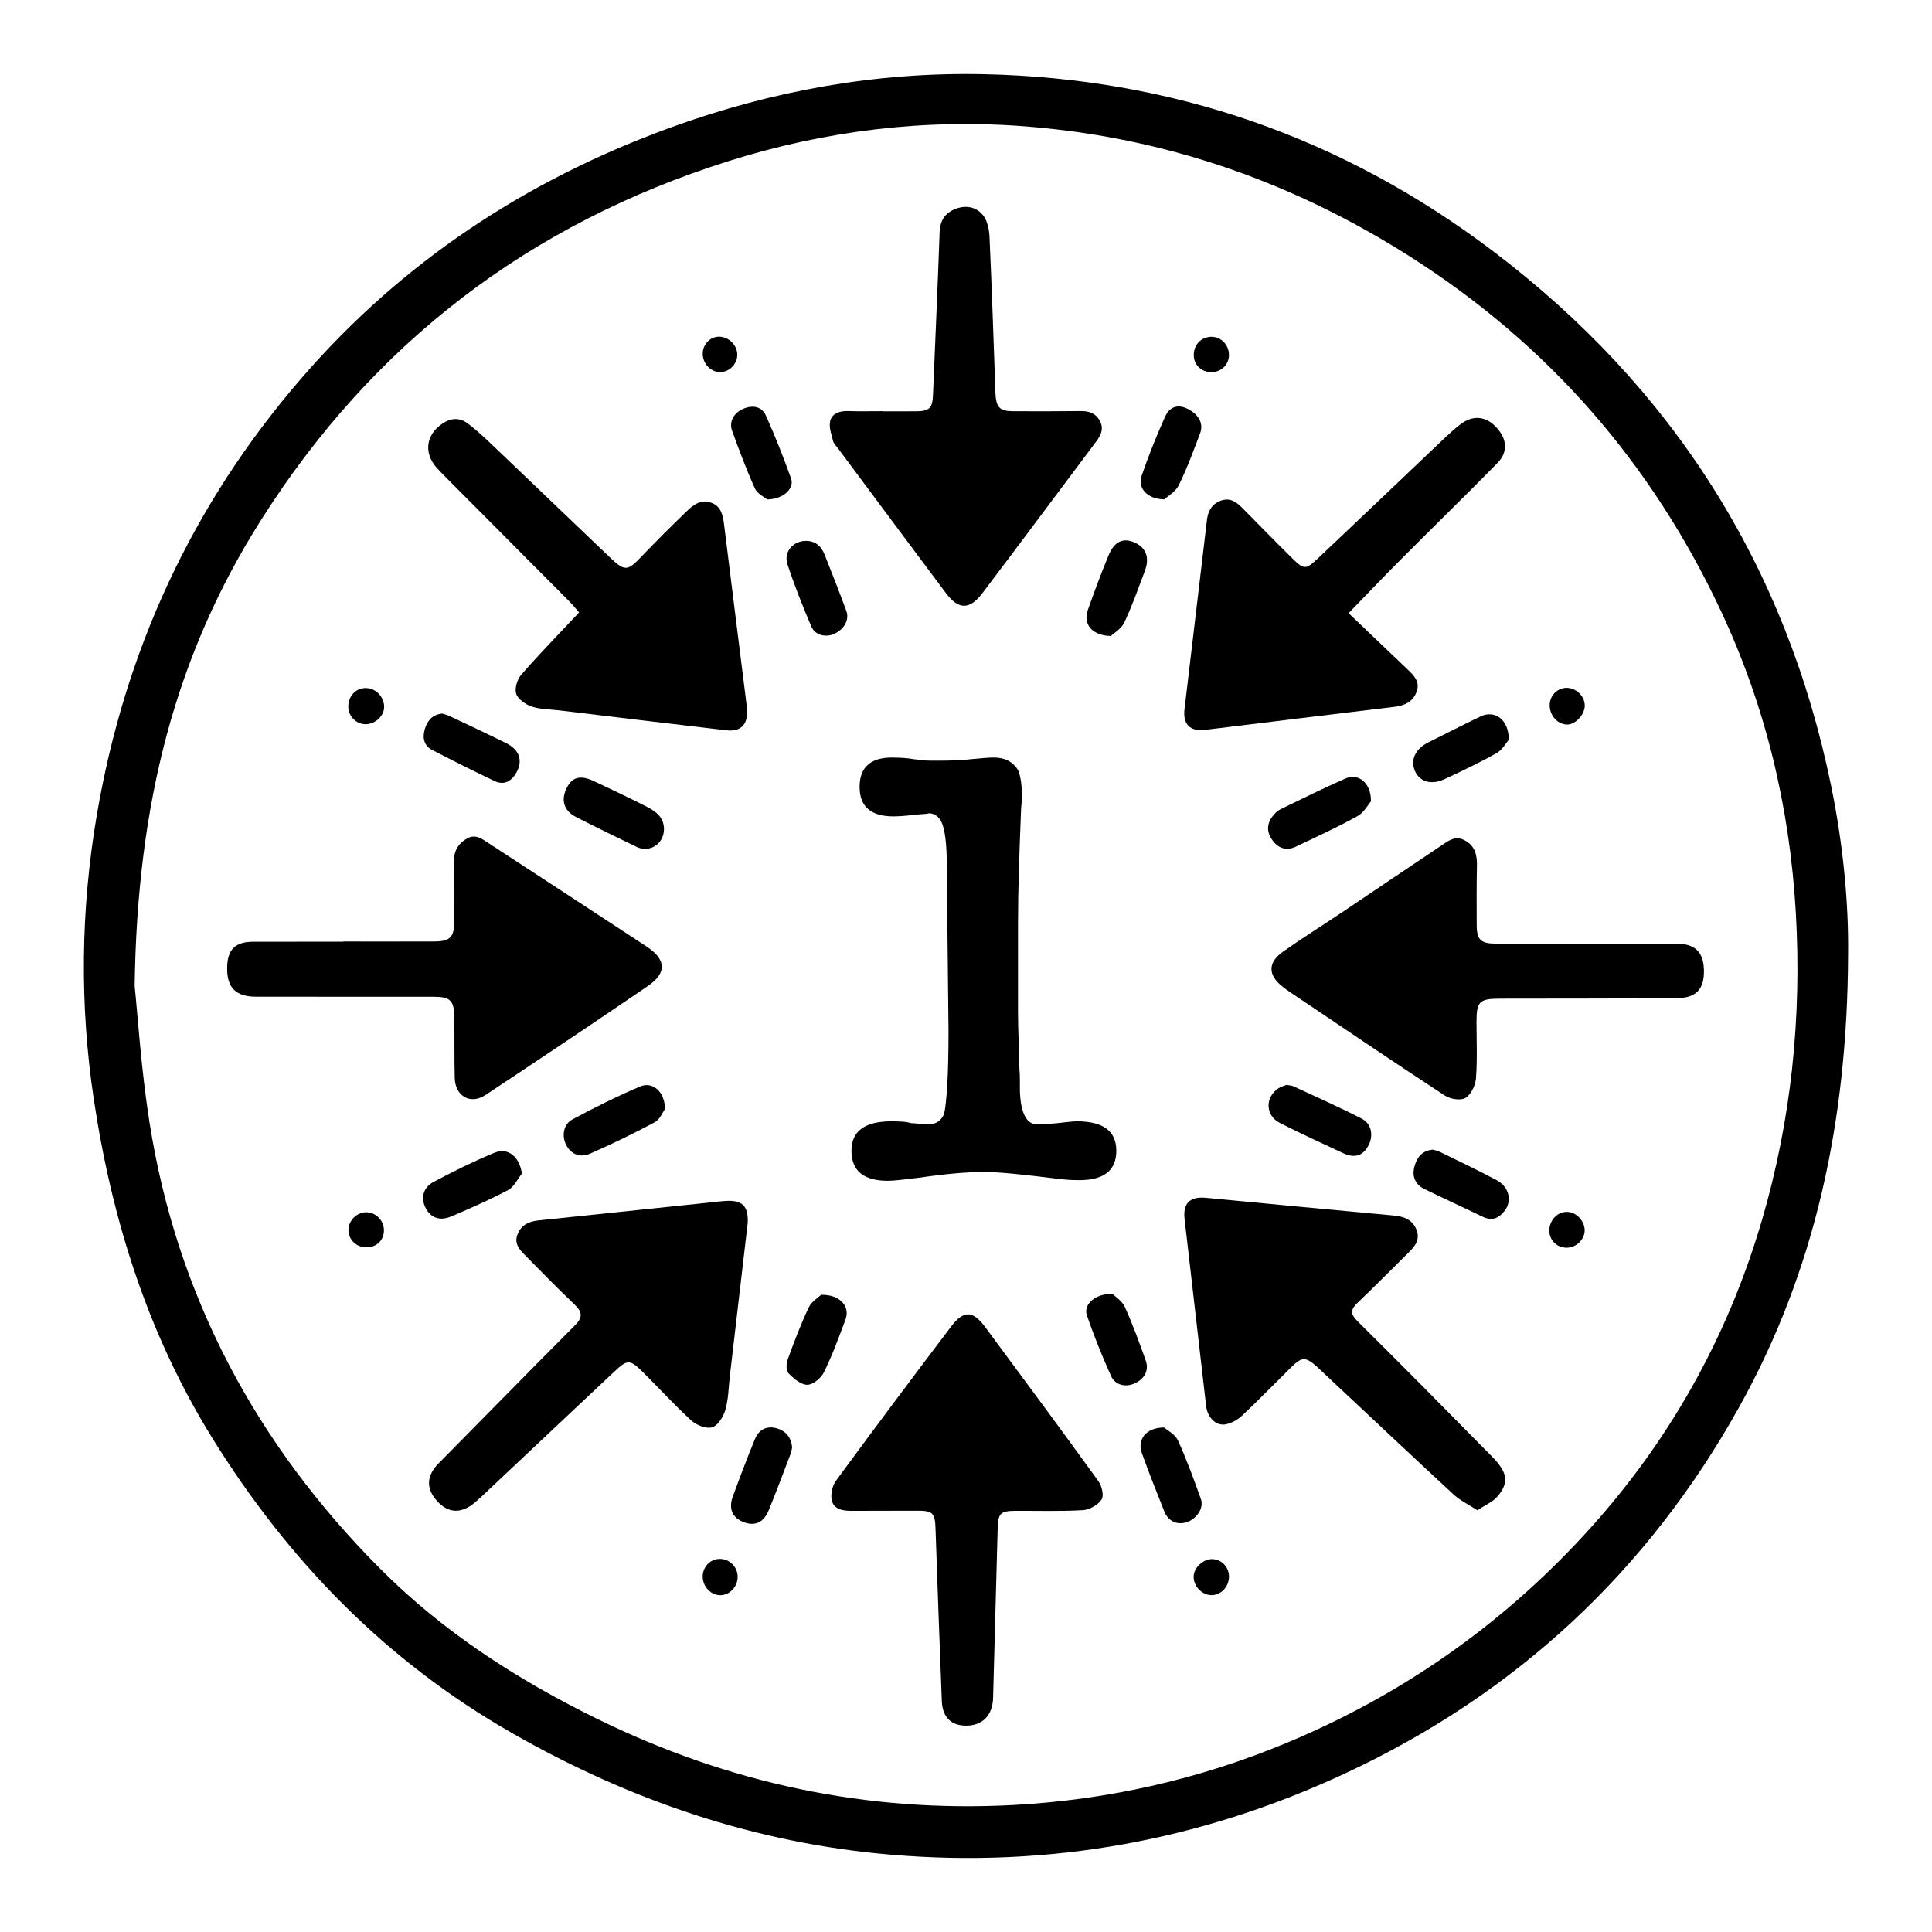
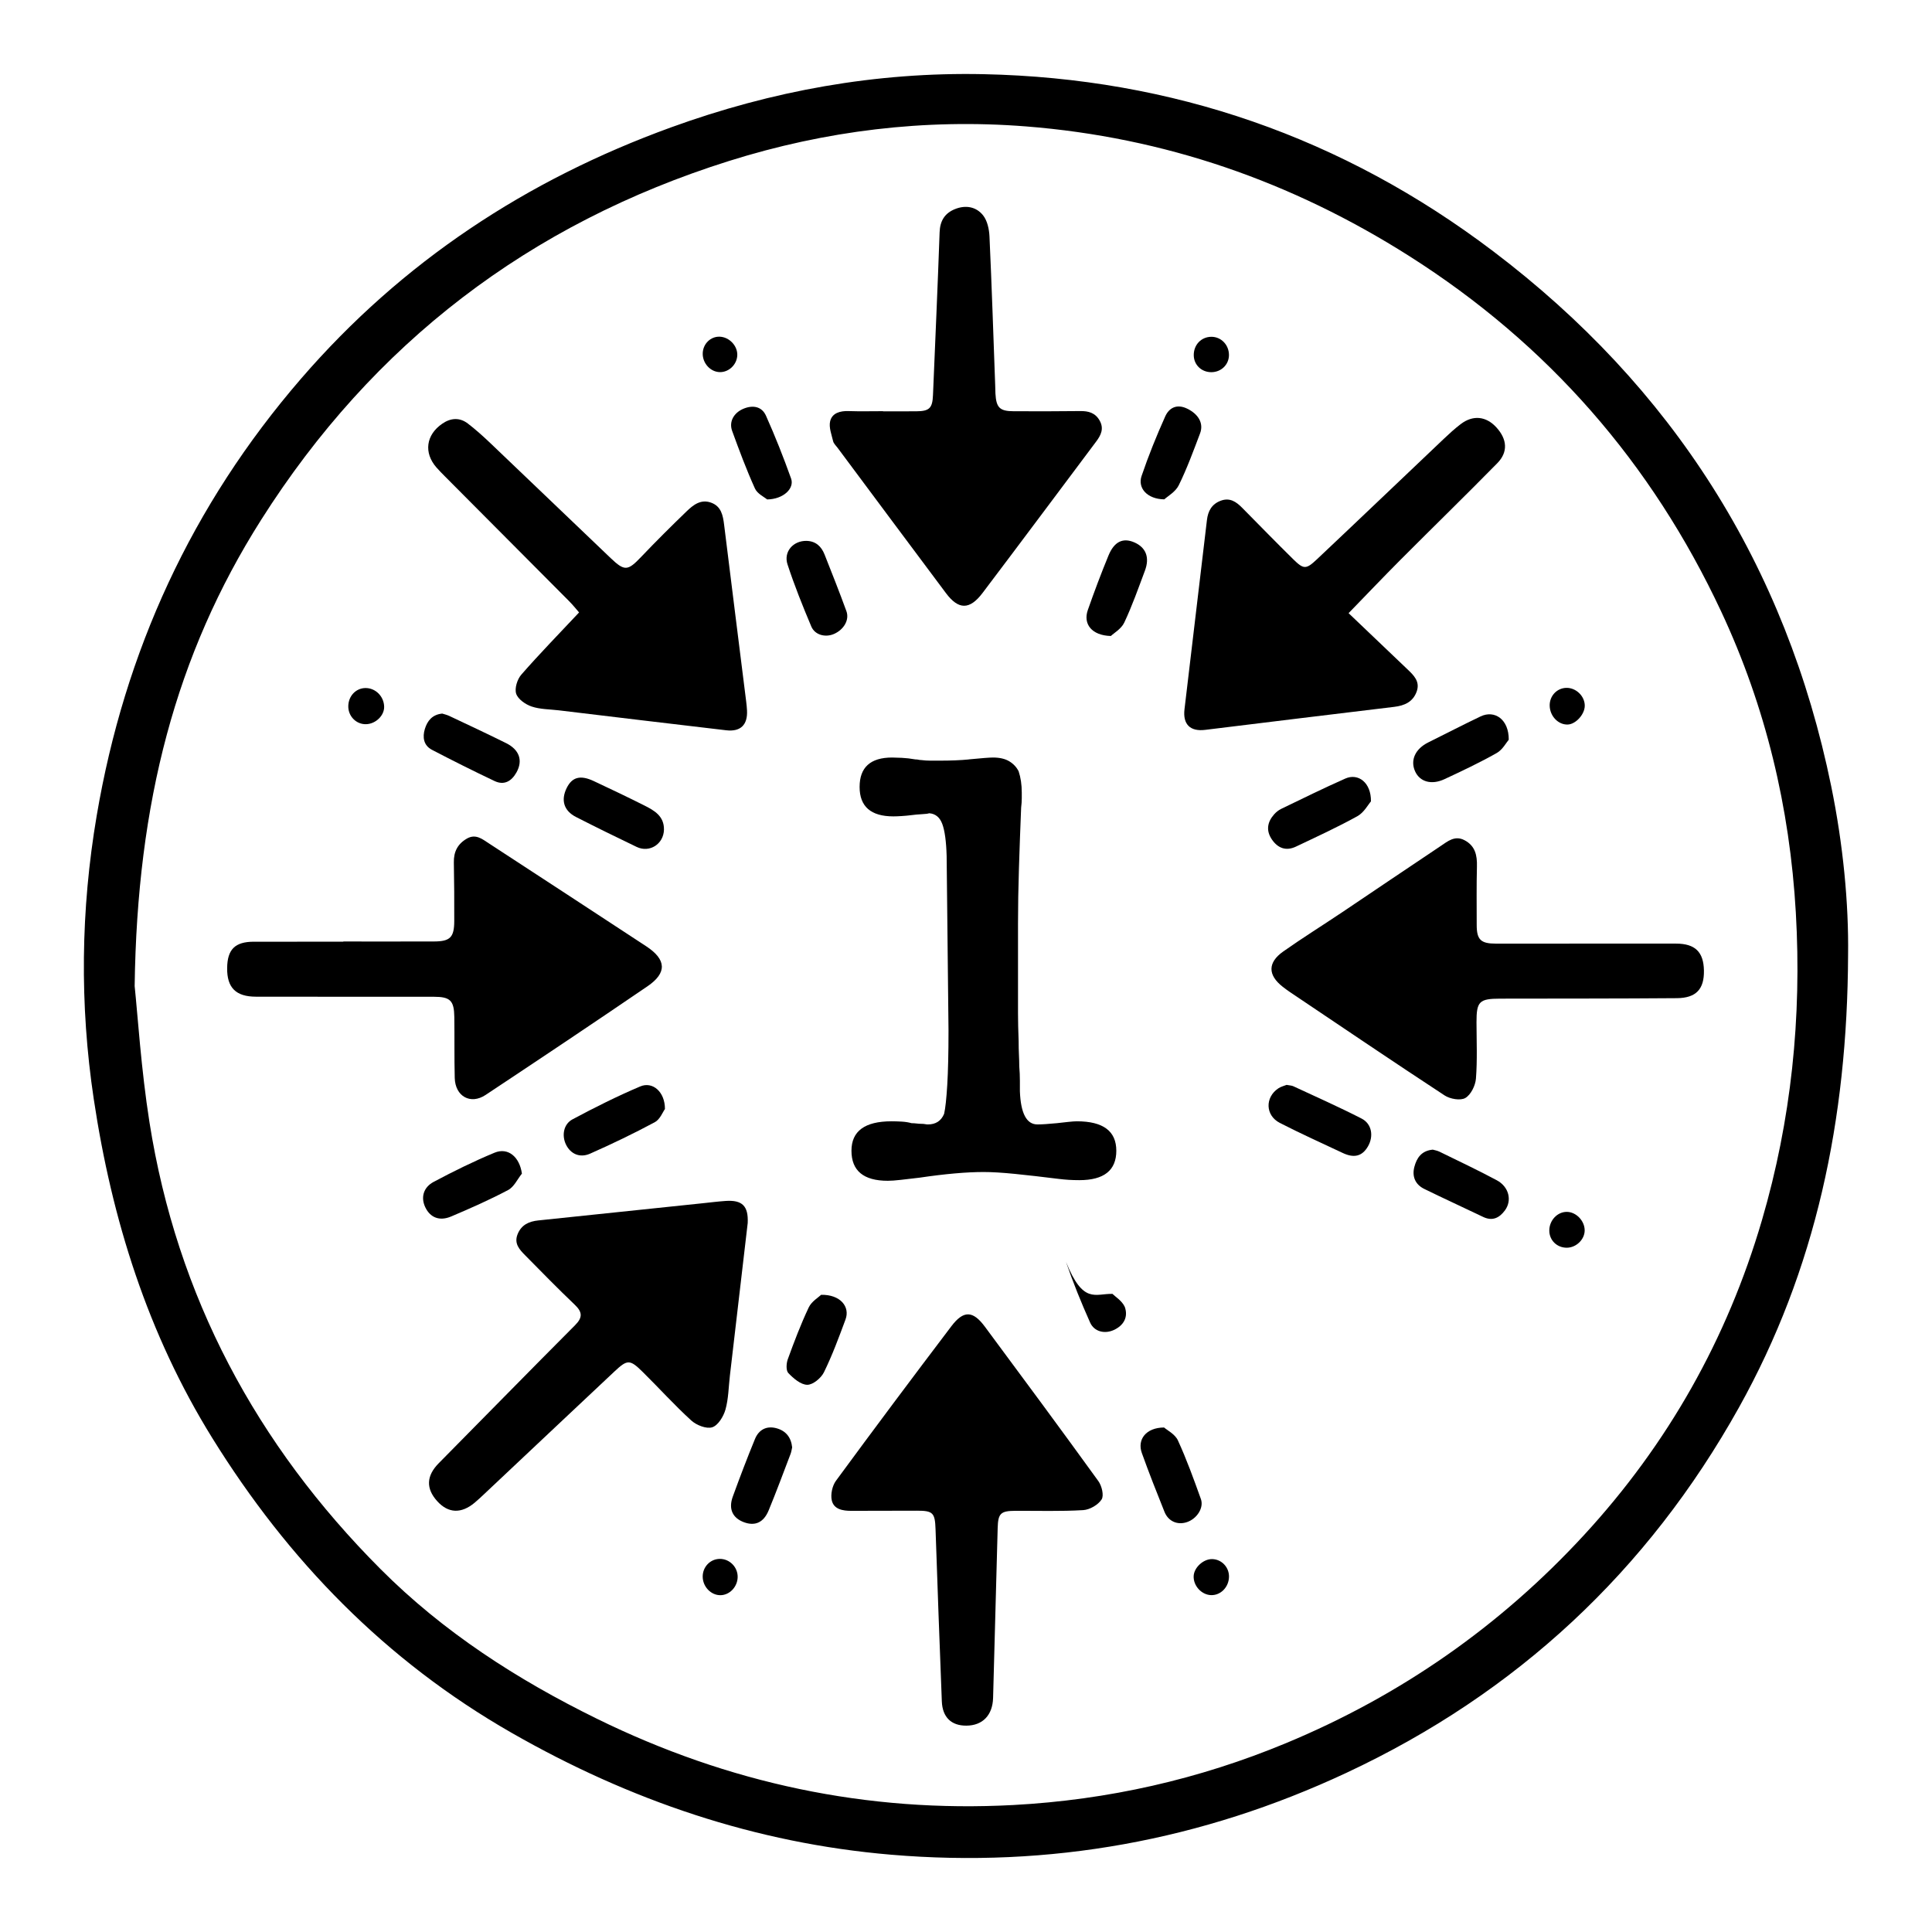
<svg xmlns="http://www.w3.org/2000/svg" version="1.1" x="0px" y="0px" viewBox="0 0 1080 1080" style="enable-background:new 0 0 1080 1080;" xml:space="preserve">
  <g id="Graphic">
    <path d="M1033.088,533.878c-0.372,92.196-18.084,175.963-61.009,252.922c-50.991,91.419-124.307,159.729-219.386,204.205   c-80.829,37.81-165.847,53.323-254.669,45.78c-75.741-6.432-146.056-30.361-212.045-68.136   c-70.411-40.306-124.912-96.378-167.329-164.804c-36.072-58.191-56.128-122.087-66.235-189.421   c-7.943-52.916-7.289-105.855,1.64-158.466c15.588-91.844,53.136-173.586,114.305-244.356   c56.452-65.312,125.993-111.06,206.715-140.385C431.497,50.72,489.75,40.189,549.866,41.465   c105.588,2.24,200.891,35.398,284.852,99.005c100.115,75.845,163.684,175.587,188.945,299.059   C1030.327,472.098,1033.486,505.081,1033.088,533.878z M75.274,551.257c1.706,16.156,3.587,46.314,8.269,76.031   c15.354,97.451,59.83,180.307,129.208,249.866c35.062,35.154,76.325,61.723,120.793,83.568   c73.525,36.119,151.102,52.68,232.913,48.294c52.739-2.828,103.701-14.33,152.503-34.618   c63.92-26.572,119.536-65.323,166.44-116.213c46.866-50.85,80.109-109.722,99.524-176.043   c16.423-56.1,22.32-113.514,18.955-171.969c-3.384-58.798-16.841-115.117-41.735-168.346   c-38.828-83.023-96.813-149.514-174.486-198.763c-65.58-41.582-136.737-66.318-214.151-72.402   c-56.54-4.444-112.077,2.364-166.031,19.341c-111.415,35.057-198.932,101.843-261.551,200.672   C98.255,365.91,76.638,448.679,75.274,551.257z" />
-     <path d="M825.87,844.261c-4.997-3.259-9.632-5.441-13.219-8.757c-24.648-22.791-49.077-45.819-73.577-68.772   c-0.936-0.877-1.844-1.785-2.802-2.638c-6.438-5.735-8.438-5.753-14.514,0.226c-9.144,8.998-18.065,18.23-27.407,27.016   c-2.5,2.352-6.033,4.349-9.361,4.909c-5.437,0.913-10.044-4.011-10.768-10.293c-4.019-34.834-8.039-69.668-12.039-104.505   c-1.013-8.821,3.015-12.719,11.873-11.87c34.903,3.346,69.808,6.669,104.724,9.875c5.694,0.523,10.523,2.017,12.934,7.725   c2.485,5.882-0.928,9.69-4.742,13.431c-9.313,9.135-18.411,18.495-27.887,27.455c-4.108,3.884-4.542,6.255-0.094,10.65   c25.248,24.949,50.158,50.243,75.066,75.534c8.676,8.809,9.605,14.458,3.15,22.163C834.567,839.564,830.252,841.315,825.87,844.261   z" />
    <path d="M753.868,342.762c11.443,10.917,22.094,21.097,32.769,31.253c3.641,3.464,7.369,6.954,5.256,12.675   c-2.112,5.717-6.774,7.759-12.514,8.447c-35.24,4.225-70.467,8.551-105.696,12.866c-8.341,1.022-12.543-3.042-11.545-11.522   c4.15-35.258,8.373-70.507,12.545-105.762c0.598-5.054,2.685-8.934,7.723-10.814c5.068-1.891,8.635,0.586,11.946,3.931   c9.48,9.576,18.866,19.246,28.472,28.693c5.887,5.789,7.215,5.9,13.26,0.203c23.813-22.44,47.452-45.064,71.191-67.583   c2.946-2.794,5.966-5.543,9.184-8.009c6.902-5.289,14.264-4.539,20.051,1.803c6.006,6.581,6.609,13.751,0.513,19.958   c-17.832,18.155-36.072,35.909-54.041,53.932C773.345,322.5,763.937,332.396,753.868,342.762z" />
    <path d="M323.708,342.357c-1.214-1.381-3.309-4.031-5.675-6.412c-23.039-23.197-46.124-46.346-69.189-69.518   c-1.658-1.666-3.318-3.338-4.866-5.104c-7.203-8.218-5.862-18.253,3.284-24.501c4.729-3.23,9.698-3.58,14.298-0.038   c4.391,3.381,8.542,7.107,12.56,10.933c22.442,21.375,44.79,42.849,67.218,64.239c7.861,7.497,9.601,7.194,17.086-0.663   c8.251-8.662,16.746-17.101,25.351-25.414c3.705-3.58,7.939-6.977,13.69-4.909c5.735,2.063,6.675,7.138,7.328,12.437   c4.053,32.877,8.201,65.742,12.308,98.612c0.212,1.696,0.393,3.401,0.482,5.107c0.421,8.056-3.568,12.046-11.649,11.104   c-31.2-3.635-62.383-7.415-93.571-11.149c-5.093-0.61-10.427-0.529-15.188-2.135c-3.42-1.153-7.616-4.073-8.628-7.141   c-0.986-2.987,0.595-8.077,2.857-10.663C301.646,365.427,312.53,354.272,323.708,342.357z" />
    <path d="M191.928,526.301c16.895,0,33.791,0.039,50.686-0.016c9.048-0.03,11.298-2.296,11.317-11.46   c0.024-10.906-0.006-21.816-0.226-32.719c-0.119-5.924,2.088-10.302,7.224-13.292c4.938-2.875,8.576,0.169,12.302,2.601   c29.361,19.164,58.724,38.326,88.031,57.574c11.275,7.405,11.716,14.829,0.684,22.355c-30.017,20.478-60.228,40.675-90.517,60.748   c-8.443,5.595-16.973,0.738-17.226-9.541c-0.279-11.328-0.079-22.668-0.233-34.001c-0.126-9.249-2.289-11.345-11.469-11.352   c-33.149-0.027-66.298,0.029-99.447-0.044c-11.277-0.025-16.204-5.077-16.075-16.028c0.122-10.434,4.396-14.684,14.906-14.702   c16.681-0.028,33.363-0.007,50.044-0.007C191.928,526.378,191.928,526.339,191.928,526.301z" />
    <path d="M417.976,683.654c-3.316,28.451-6.637,56.902-9.959,85.352c-0.744,6.368-0.77,12.94-2.499,19.029   c-1.087,3.827-4.139,8.803-7.391,9.826c-3.256,1.025-8.816-1.172-11.693-3.793c-9.467-8.626-18.072-18.189-27.207-27.19   c-7.148-7.043-8.506-7-15.793-0.161c-24.313,22.819-48.565,45.702-72.847,68.553c-1.712,1.611-3.429,3.223-5.23,4.733   c-7.485,6.274-14.742,5.989-20.888-0.77c-6.508-7.157-6.138-14.271,0.807-21.295c25.402-25.693,50.663-51.525,76.168-77.115   c4.348-4.362,4.169-7.36-0.18-11.499c-9.442-8.985-18.539-18.334-27.702-27.609c-3.185-3.224-6.322-6.559-4.215-11.791   c2.117-5.258,6.345-7.151,11.576-7.696c30.617-3.187,61.23-6.401,91.846-9.602c4.252-0.445,8.497-0.981,12.759-1.283   C414.945,670.677,418.406,674.154,417.976,683.654z" />
    <path d="M886.92,527.483c16.679-0.008,33.358-0.034,50.037,0.001c10.615,0.022,15.366,4.659,15.55,15.034   c0.184,10.383-4.308,15.374-15.144,15.461c-32.928,0.263-65.859,0.205-98.789,0.269c-11.698,0.023-13.225,1.58-13.2,13.276   c0.022,10.478,0.501,20.997-0.312,31.412c-0.303,3.889-2.82,9.03-5.934,10.845c-2.732,1.592-8.525,0.575-11.57-1.421   c-28.962-18.979-57.627-38.409-86.37-57.721c-1.419-0.953-2.795-1.976-4.142-3.028c-8.367-6.534-8.492-13.532,0.29-19.723   c10.825-7.632,22.082-14.65,33.088-22.03c18.286-12.261,36.482-24.657,54.808-36.859c3.982-2.651,7.993-6.194,13.451-3.311   c5.973,3.155,7.091,8.417,6.931,14.642c-0.281,10.899-0.127,21.809-0.128,32.714c-0.001,8.266,2.278,10.453,10.755,10.45   C853.134,527.487,870.027,527.491,886.92,527.483z" />
    <path d="M540.176,964.648c-8.374,0.037-13.336-4.652-13.687-13.566c-1.264-32.063-2.418-64.131-3.514-96.201   c-0.314-9.187-1.369-10.406-10.446-10.393c-12.195,0.016-24.391,0.016-36.586,0.077c-4.778,0.024-9.812-0.809-10.96-5.81   c-0.772-3.365,0.258-8.184,2.325-10.999c21.262-28.964,42.792-57.734,64.498-86.367c6.823-9,12.025-8.821,18.744,0.229   c21.29,28.674,42.517,57.396,63.447,86.332c1.916,2.649,3.217,8.033,1.811,10.239c-1.935,3.036-6.635,5.758-10.308,5.976   c-12.581,0.75-25.23,0.337-37.853,0.389c-8.289,0.034-9.718,1.413-9.941,9.612c-0.863,31.65-1.716,63.3-2.564,94.95   C554.882,958.806,549.307,964.608,540.176,964.648z" />
    <path d="M493.627,229.925c6.203,0,12.407,0.038,18.61-0.01c7.296-0.057,9.001-1.729,9.307-9.033   c1.269-30.346,2.631-60.688,3.706-91.04c0.226-6.371,2.845-10.621,8.553-12.941c5.979-2.43,11.92-1.37,15.763,3.501   c2.38,3.016,3.375,7.745,3.56,11.771c1.278,27.774,2.18,55.566,3.199,83.352c0.055,1.496,0.045,2.995,0.13,4.49   c0.448,7.88,2.402,9.844,10.165,9.869c12.407,0.041,24.815,0.067,37.22-0.092c4.622-0.06,8.391,0.956,10.843,5.259   c2.576,4.52,0.775,8.193-1.918,11.785c-21.16,28.231-42.239,56.524-63.525,84.659c-7.211,9.53-13.423,9.448-20.433,0.086   c-20.252-27.047-40.41-54.164-60.598-81.258c-0.894-1.2-2.172-2.343-2.491-3.697c-0.87-3.685-2.471-7.743-1.66-11.146   c1.099-4.609,5.571-5.845,10.319-5.68c6.41,0.223,12.833,0.055,19.25,0.055C493.627,229.877,493.627,229.901,493.627,229.925z" />
    <path d="M766.371,447.98c-1.594,1.811-3.917,6.249-7.576,8.273c-11.183,6.186-22.835,11.537-34.395,17.022   c-5.444,2.583-10.03,0.909-13.37-3.946c-3.386-4.923-2.655-9.702,1.161-14.044c1.102-1.255,2.511-2.402,4.007-3.124   c11.905-5.743,23.762-11.607,35.848-16.947C759.239,432.036,766.511,437.45,766.371,447.98z" />
    <path d="M719.228,606.456c1.699,0.331,2.835,0.333,3.769,0.768c12.745,5.936,25.615,11.633,38.117,18.047   c5.799,2.975,6.867,9.919,3.565,15.602c-3.174,5.463-7.686,6.665-14.085,3.644c-11.753-5.547-23.625-10.867-35.174-16.811   c-8.095-4.167-8.354-14.222-0.874-19.28C716.062,607.401,717.978,606.966,719.228,606.456z" />
    <path d="M371.708,619.947c-1.206,1.647-2.738,5.798-5.657,7.364c-11.803,6.333-23.907,12.156-36.161,17.577   c-5.826,2.578-10.947,0.13-13.479-5.028c-2.46-5.011-1.463-11.424,3.621-14.139c12.373-6.608,24.953-12.926,37.86-18.394   C364.842,604.382,371.746,610.347,371.708,619.947z" />
    <path d="M371.16,463.789c-0.189,8.033-8.031,13.109-15.259,9.647c-11.369-5.446-22.688-11.003-33.914-16.737   c-6.808-3.478-8.547-9.392-5.221-16.172c3.012-6.142,7.621-7.429,15.117-3.918c9.474,4.438,18.923,8.938,28.269,13.637   C365.756,453.063,371.285,456.197,371.16,463.789z" />
    <path d="M291.75,656.06c-2.514,3.122-4.403,7.424-7.658,9.149c-10.345,5.481-21.101,10.232-31.892,14.808   c-6.534,2.771-11.696,0.604-14.438-5.087c-2.579-5.352-1.27-11.097,4.658-14.253c11.096-5.908,22.417-11.498,34.023-16.307   C283.996,641.239,290.459,646.695,291.75,656.06z" />
    <path d="M843.4,413.512c-1.348,1.55-3.429,5.563-6.725,7.429c-9.465,5.358-19.341,10.023-29.213,14.621   c-7.334,3.416-13.827,1.44-16.441-4.433c-2.773-6.23,0.164-12.544,7.392-16.116c9.76-4.824,19.421-9.855,29.25-14.535   C835.541,396.727,843.501,402.146,843.4,413.512z" />
    <path d="M800.936,642.661c0.946,0.281,2.457,0.512,3.767,1.154c10.711,5.249,21.517,10.329,32.023,15.966   c6.807,3.652,8.624,11.31,4.531,16.843c-3.072,4.153-6.935,6.165-12.196,3.636c-10.943-5.26-21.995-10.296-32.895-15.644   c-5.045-2.475-6.937-6.981-5.529-12.32C791.937,647.365,794.559,643.25,800.936,642.661z" />
    <path d="M247.213,398.894c1.12,0.366,2.593,0.682,3.919,1.309c10.622,5.024,21.279,9.981,31.799,15.214   c7.455,3.708,9.47,9.767,5.782,16.362c-2.75,4.918-6.871,7.378-12.275,4.812c-11.764-5.585-23.416-11.417-34.962-17.439   c-4.707-2.455-5.396-7.079-3.96-11.718C238.898,402.968,241.612,399.448,247.213,398.894z" />
    <path d="M620.974,355.524c-10.771-0.286-15.592-6.765-12.88-14.502c3.592-10.25,7.418-20.431,11.553-30.473   c3.232-7.848,8.114-10.076,14.386-7.379c6.505,2.796,8.767,8.395,6.007,15.777c-3.657,9.78-7.135,19.668-11.576,29.093   C626.803,351.563,622.654,353.915,620.974,355.524z" />
    <path d="M442.82,809.086c-0.274,1.168-0.426,2.459-0.877,3.637c-4.039,10.563-7.949,21.181-12.272,31.627   c-2.818,6.81-7.645,8.856-13.76,6.6c-6.388-2.357-8.799-7.406-6.281-14.319c3.943-10.826,8.037-21.605,12.42-32.259   c2.115-5.139,6.419-7.489,11.985-5.981C439.275,799.812,442.244,803.468,442.82,809.086z" />
    <path d="M650.727,797.981c1.688,1.502,6.117,3.7,7.723,7.195c4.896,10.651,8.884,21.737,12.854,32.787   c1.774,4.936-2.242,11.034-7.768,12.903c-5.292,1.79-10.437-0.379-12.593-5.762c-4.369-10.904-8.701-21.831-12.658-32.888   C635.625,804.781,640.54,798.036,650.727,797.981z" />
    <path d="M450.855,302.354c5.167,0.132,8.296,3.11,10.076,7.601c4.172,10.527,8.339,21.06,12.221,31.695   c1.783,4.883-1.464,10.344-6.956,12.74c-4.765,2.08-10.645,0.626-12.673-4.179c-4.814-11.406-9.442-22.933-13.29-34.69   C437.894,308.373,443.438,302.218,450.855,302.354z" />
    <path d="M650.848,279.145c-9.616-0.149-14.983-6.332-12.7-13.06c3.836-11.3,8.331-22.412,13.216-33.304   c2.199-4.903,6.567-7.113,12.274-4.344c6.283,3.048,9.337,8.213,7.206,13.83c-3.711,9.782-7.314,19.658-11.924,29.021   C657.099,274.985,652.703,277.415,650.848,279.145z" />
-     <path d="M621.872,723.29c1.481,1.497,5.338,3.85,6.884,7.253c4.415,9.713,8.065,19.792,11.667,29.851   c2.016,5.629-0.514,10.374-6.139,12.941c-5.059,2.309-10.925,1.006-13.247-4.194c-4.959-11.105-9.556-22.415-13.488-33.918   C605.519,729.283,612.203,723.035,621.872,723.29z" />
+     <path d="M621.872,723.29c1.481,1.497,5.338,3.85,6.884,7.253c2.016,5.629-0.514,10.374-6.139,12.941c-5.059,2.309-10.925,1.006-13.247-4.194c-4.959-11.105-9.556-22.415-13.488-33.918   C605.519,729.283,612.203,723.035,621.872,723.29z" />
    <path d="M459.021,723.81c10.658-0.209,16.29,6.594,13.626,13.791c-3.691,9.972-7.389,19.996-12.062,29.518   c-1.595,3.249-6.161,7.026-9.332,6.992c-3.62-0.039-7.709-3.57-10.571-6.563c-1.365-1.426-1.144-5.401-0.296-7.733   c3.56-9.79,7.257-19.571,11.711-28.974C453.683,727.496,457.558,725.235,459.021,723.81z" />
    <path d="M428.838,279.19c-1.537-1.314-5.473-3.131-6.825-6.118c-4.751-10.501-8.792-21.34-12.737-32.184   c-1.881-5.17,0.917-10.124,6.268-12.379c5.273-2.223,10.309-1.341,12.644,3.875c5.147,11.499,9.786,23.251,14.033,35.115   C444.205,273.043,437.935,279.065,428.838,279.19z" />
    <path d="M214.742,395.119c0.06,4.903-4.694,9.514-10.006,9.704c-5.553,0.199-10.133-4.411-10.042-10.108   c0.09-5.599,4.154-9.947,9.432-10.094C209.824,384.463,214.67,389.255,214.742,395.119z" />
    <path d="M687.015,881.432c-0.101,5.768-4.605,10.395-9.983,10.255c-5.343-0.139-9.996-5.203-9.771-10.635   c0.198-4.77,5.378-9.56,10.282-9.506C682.847,871.604,687.109,876.052,687.015,881.432z" />
    <path d="M875.547,384.521c5.463-0.138,10.387,4.638,10.344,10.034c-0.038,4.813-5.077,10.334-9.554,10.468   c-5.237,0.157-9.859-4.621-10.051-10.39C866.104,389.149,870.219,384.655,875.547,384.521z" />
    <path d="M412.354,881.67c-0.129,5.418-4.485,9.985-9.589,10.052c-5.324,0.07-9.951-4.766-9.954-10.406   c-0.003-5.46,4.252-9.854,9.572-9.885C407.918,871.4,412.486,876.091,412.354,881.67z" />
    <path d="M875.864,677.444c5.224,0.031,10.011,5.022,9.978,10.404c-0.031,5.051-4.736,9.6-9.968,9.636   c-5.503,0.037-9.799-4.157-9.807-9.576C866.058,682.214,870.554,677.412,875.864,677.444z" />
-     <path d="M204.676,677.656c5.538-0.005,10.085,4.731,9.948,10.362c-0.135,5.535-4.319,9.365-10.103,9.248   c-5.489-0.111-9.813-4.463-9.731-9.793C194.87,682.227,199.469,677.661,204.676,677.656z" />
    <path d="M686.996,198.502c-0.024,5.33-4.338,9.526-9.819,9.55c-5.524,0.024-9.794-4.066-9.858-9.445   c-0.07-5.816,4.14-10.27,9.765-10.334C682.595,188.211,687.022,192.78,686.996,198.502z" />
    <path d="M402.282,188.213c5.439,0.172,10.15,5.195,9.861,10.514c-0.277,5.093-4.608,9.284-9.6,9.29   c-5.351,0.006-9.909-4.96-9.714-10.586C393.01,192.179,397.24,188.054,402.282,188.213z" />
  </g>
  <g id="Numbers">
    <g>
      <path d="M529.177,478.412c-0.235-8.165-1.051-14.115-2.45-17.85c-1.4-3.729-3.851-5.715-7.351-5.95    c-0.47,0.235-1.81,0.41-4.024,0.525c-2.221,0.12-4.146,0.295-5.775,0.525c-1.87,0.235-3.735,0.41-5.6,0.525    c-1.87,0.12-3.386,0.175-4.55,0.175c-12.601,0-18.9-5.479-18.9-16.45c0-10.965,6.064-16.45,18.2-16.45    c1.165,0,2.975,0.06,5.425,0.175c2.45,0.12,4.955,0.41,7.525,0.875c0.699,0,1.279,0.06,1.75,0.175    c0.465,0.12,0.93,0.175,1.399,0.175c1.865,0.235,3.675,0.35,5.425,0.35s3.205,0,4.375,0c3.5,0,6.65-0.055,9.45-0.175    c2.8-0.115,5.365-0.29,7.7-0.525h-0.35c7.229-0.7,11.779-1.05,13.649-1.05c3.729,0,6.765,0.7,9.101,2.1    c2.329,1.4,4.079,3.271,5.25,5.6c1.164,3.5,1.75,7.47,1.75,11.9c0,0.47,0,1.521,0,3.15c0,1.635-0.121,3.385-0.351,5.25    c-0.47,11.435-0.875,22.695-1.225,33.775c-0.351,11.085-0.525,21.41-0.525,30.975v37.8c0,3.735,0,7.82,0,12.25    c0,4.436,0.115,9.686,0.351,15.75c0,2.8,0.055,5.37,0.175,7.7c0.114,2.335,0.175,4.435,0.175,6.3c0.229,2.8,0.35,5.545,0.35,8.225    c0,2.686,0,4.61,0,5.775c0.465,12.37,3.73,18.55,9.801,18.55c1.164,0,2.68-0.055,4.55-0.175c1.864-0.115,3.965-0.29,6.3-0.525    c2.1-0.229,4.2-0.465,6.3-0.699c2.101-0.23,3.729-0.351,4.9-0.351c14.7,0,22.05,5.485,22.05,16.45    c0,10.971-6.885,16.45-20.65,16.45c-2.1,0-4.085-0.061-5.949-0.175c-1.871-0.121-3.735-0.296-5.601-0.525    c-9.335-1.165-17.5-2.1-24.5-2.8s-12.835-1.05-17.5-1.05c-9.57,0-21.47,1.05-35.7,3.149c-3.97,0.465-7.47,0.875-10.5,1.226    c-3.035,0.35-5.484,0.524-7.35,0.524c-13.535,0-20.3-5.6-20.3-16.8c0-10.965,7.465-16.45,22.399-16.45    c1.865,0,3.79,0.061,5.775,0.175c1.979,0.121,3.79,0.41,5.425,0.875c0.93,0,1.865,0.061,2.8,0.176    c0.93,0.12,1.75,0.175,2.45,0.175c0.93,0,1.69,0.06,2.275,0.175c0.579,0.12,1.104,0.175,1.575,0.175c4.43,0,7.465-1.979,9.1-5.95    c0.7-3.029,1.279-8.399,1.75-16.1c0.465-7.7,0.7-17.85,0.7-30.45L529.177,478.412z" />
    </g>
  </g>
</svg>